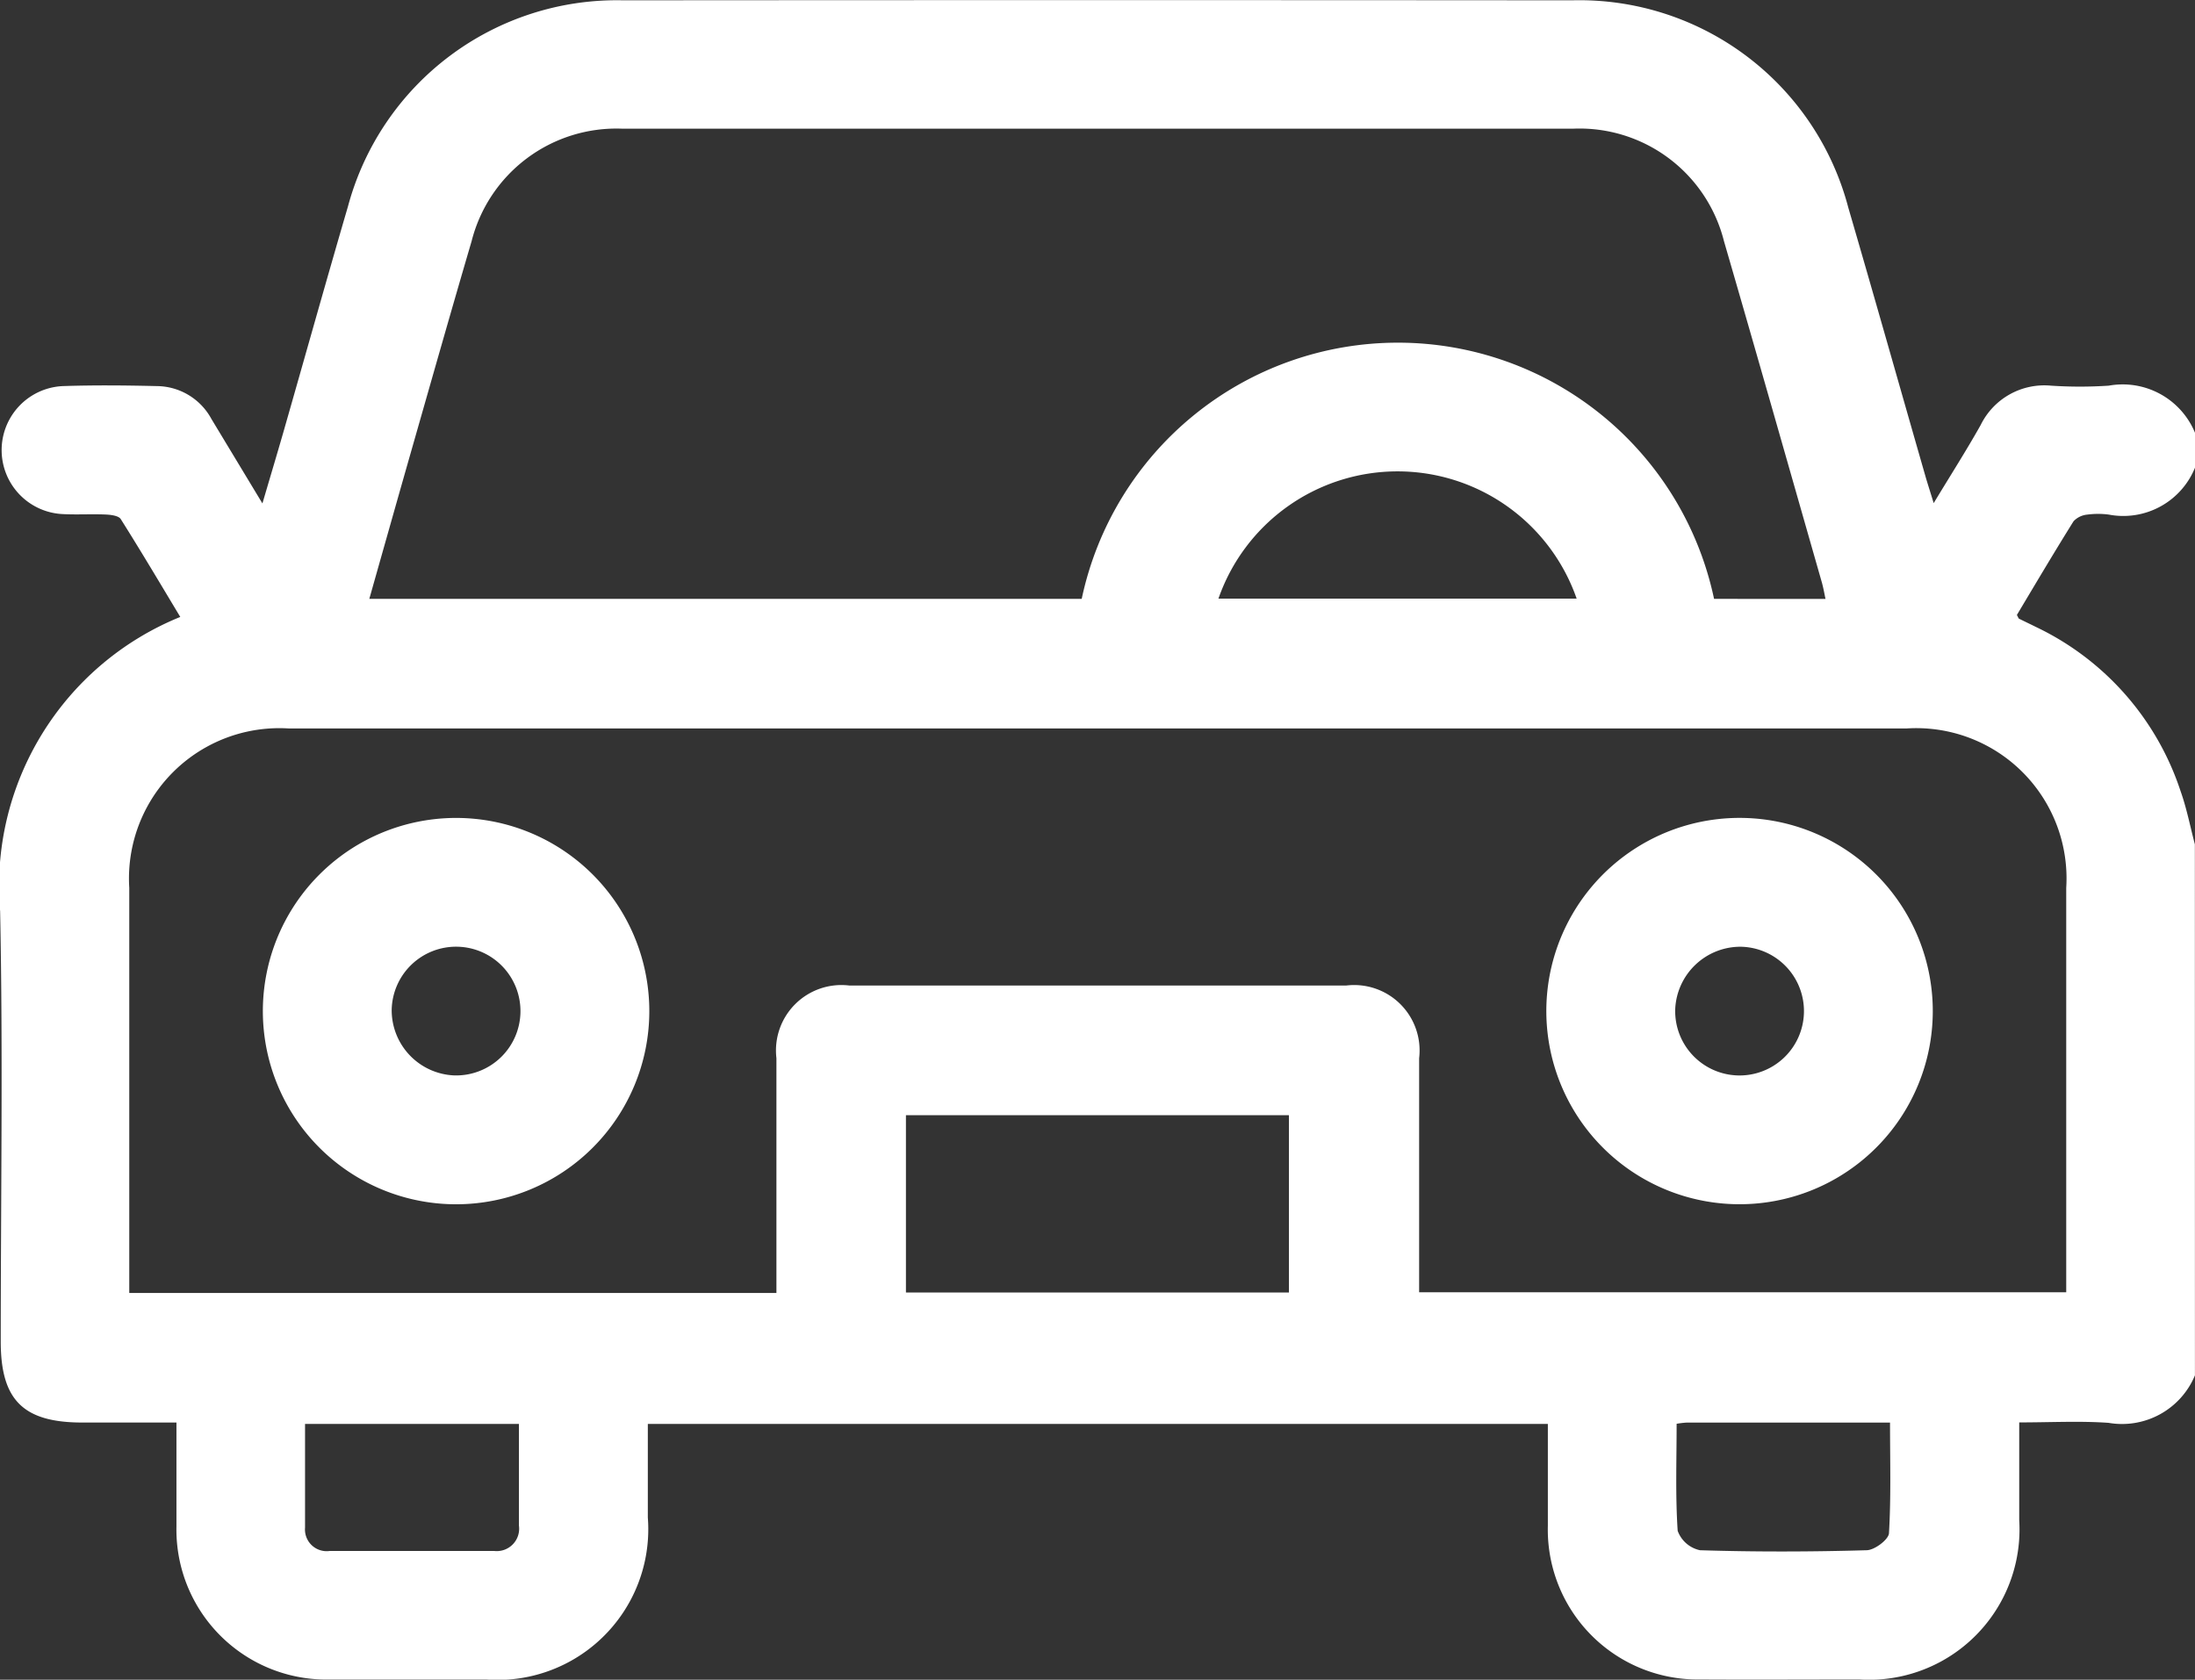
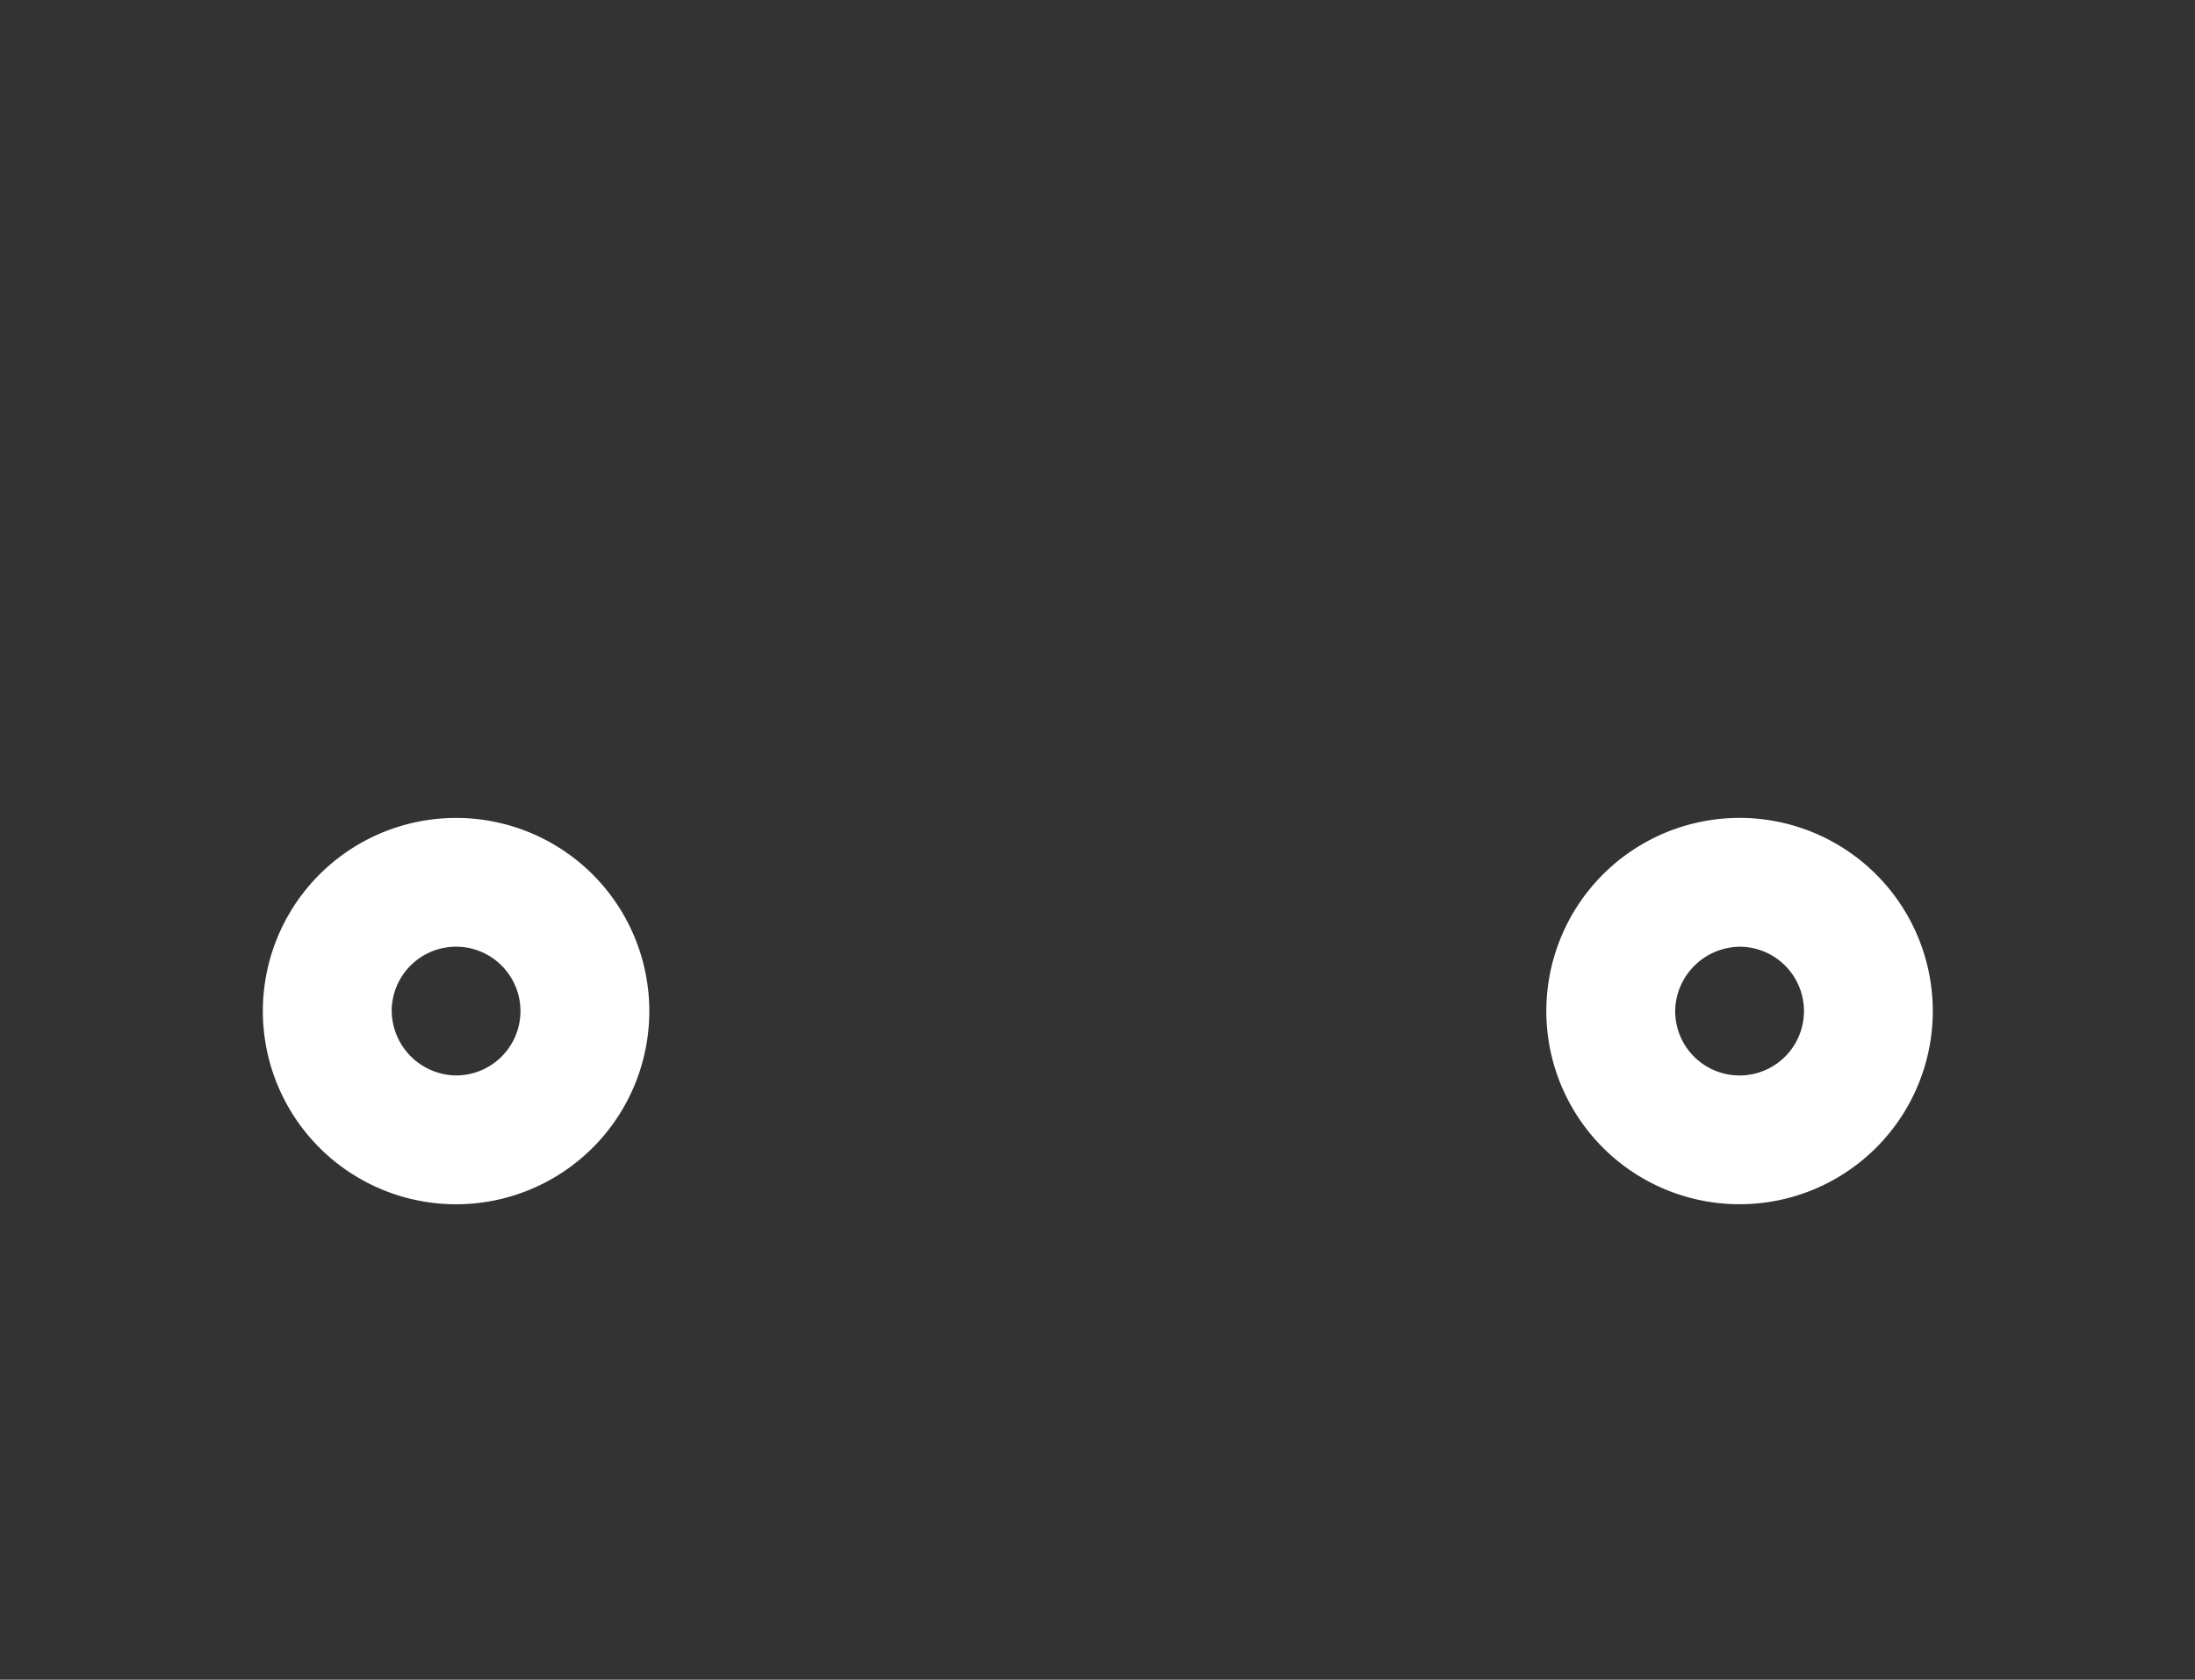
<svg xmlns="http://www.w3.org/2000/svg" width="35.59" height="27.243" viewBox="0 0 35.59 27.243">
  <rect x="0" y="0" width="35.59" height="27.243" fill="#333333" stroke="none" />
  <g id="Group_1937" data-name="Group 1937" transform="translate(-735.144 2.231)">
-     <path id="Path_9807" data-name="Path 9807" d="M770.733,20.076a1.28,1.28,0,0,1-1.4.77c-.469-.033-.943-.007-1.449-.007,0,.55,0,1.068,0,1.586a2.439,2.439,0,0,1-2.595,2.583c-.857,0-1.714.005-2.571,0a2.431,2.431,0,0,1-2.477-2.491c0-.543,0-1.086,0-1.653H745.648v1.518a2.445,2.445,0,0,1-2.621,2.627c-.845,0-1.69,0-2.536,0a2.432,2.432,0,0,1-2.486-2.482c0-.544,0-1.088,0-1.686h-1.523c-.96,0-1.326-.362-1.326-1.313,0-2.328.037-4.656-.01-6.982a4.71,4.71,0,0,1,2.921-4.771c-.32-.532-.635-1.064-.965-1.587-.035-.055-.159-.07-.243-.074-.231-.01-.463.005-.695-.007a1.039,1.039,0,0,1,0-2.076c.509-.017,1.019-.012,1.528,0a1.015,1.015,0,0,1,.88.533l.827,1.37c.126-.429.234-.789.338-1.15.35-1.222.692-2.447,1.049-3.667a4.514,4.514,0,0,1,4.46-3.343q7.694-.006,15.389,0a4.509,4.509,0,0,1,4.478,3.364c.421,1.442.829,2.889,1.244,4.333.037.13.079.258.14.458.28-.463.533-.859.762-1.267a1.149,1.149,0,0,1,1.139-.638,7.1,7.1,0,0,0,.938,0,1.268,1.268,0,0,1,1.4.769v.556a1.254,1.254,0,0,1-1.4.766,1.323,1.323,0,0,0-.346,0,.35.35,0,0,0-.225.108c-.317.507-.621,1.022-.919,1.52.023.041.026.056.034.06.092.046.186.09.278.136A4.51,4.51,0,0,1,770.5,10.6c.1.281.156.575.232.863Zm-23-1.336c0-1.288,0-2.549,0-3.809a1.061,1.061,0,0,1,1.181-1.178q4.03,0,8.059,0a1.061,1.061,0,0,1,1.181,1.179q0,1.719,0,3.439v.357h10.492c0-2.2,0-4.382,0-6.558a2.436,2.436,0,0,0-2.591-2.586H739.83a2.438,2.438,0,0,0-2.59,2.586q0,3.109,0,6.218v.352ZM764.743,7.483c-.021-.1-.036-.187-.061-.274-.527-1.844-1.051-3.689-1.586-5.531A2.415,2.415,0,0,0,760.65-.144q-7.709,0-15.418,0a2.422,2.422,0,0,0-2.442,1.827c-.319,1.086-.628,2.176-.939,3.264-.24.84-.477,1.681-.719,2.535h11.551a5.24,5.24,0,0,1,10.253,0ZM749.833,18.732h6.21V15.856h-6.21ZM754.9,7.478h5.808a3.075,3.075,0,0,0-5.808,0ZM743.563,20.864H740.09c0,.576,0,1.129,0,1.682a.352.352,0,0,0,.4.378q1.334,0,2.668,0a.363.363,0,0,0,.4-.411c0-.542,0-1.084,0-1.649Zm18.766,0c0,.586-.021,1.161.017,1.733a.494.494,0,0,0,.362.315c.9.028,1.8.026,2.7,0,.129,0,.358-.173.364-.276.035-.593.017-1.188.017-1.794h-3.3a1.487,1.487,0,0,0-.16.019Z" transform="translate(0)" fill="#fff" />
    <path id="Path_9808" data-name="Path 9808" d="M784.078,147.036a3.133,3.133,0,1,1,3.126-3.123A3.133,3.133,0,0,1,784.078,147.036Zm-.036-2.09a1.044,1.044,0,1,0-1.015-1.063A1.058,1.058,0,0,0,784.042,144.946Z" transform="translate(-41.532 -129.735)" fill="#fff" />
    <path id="Path_9809" data-name="Path 9809" d="M1011.767,143.952a3.133,3.133,0,1,1-3.068-3.18A3.133,3.133,0,0,1,1011.767,143.952Zm-4.176-.076a1.044,1.044,0,1,0,1.063-1.015A1.059,1.059,0,0,0,1007.591,143.876Z" transform="translate(-245.285 -129.737)" fill="#fff" />
  </g>
</svg>